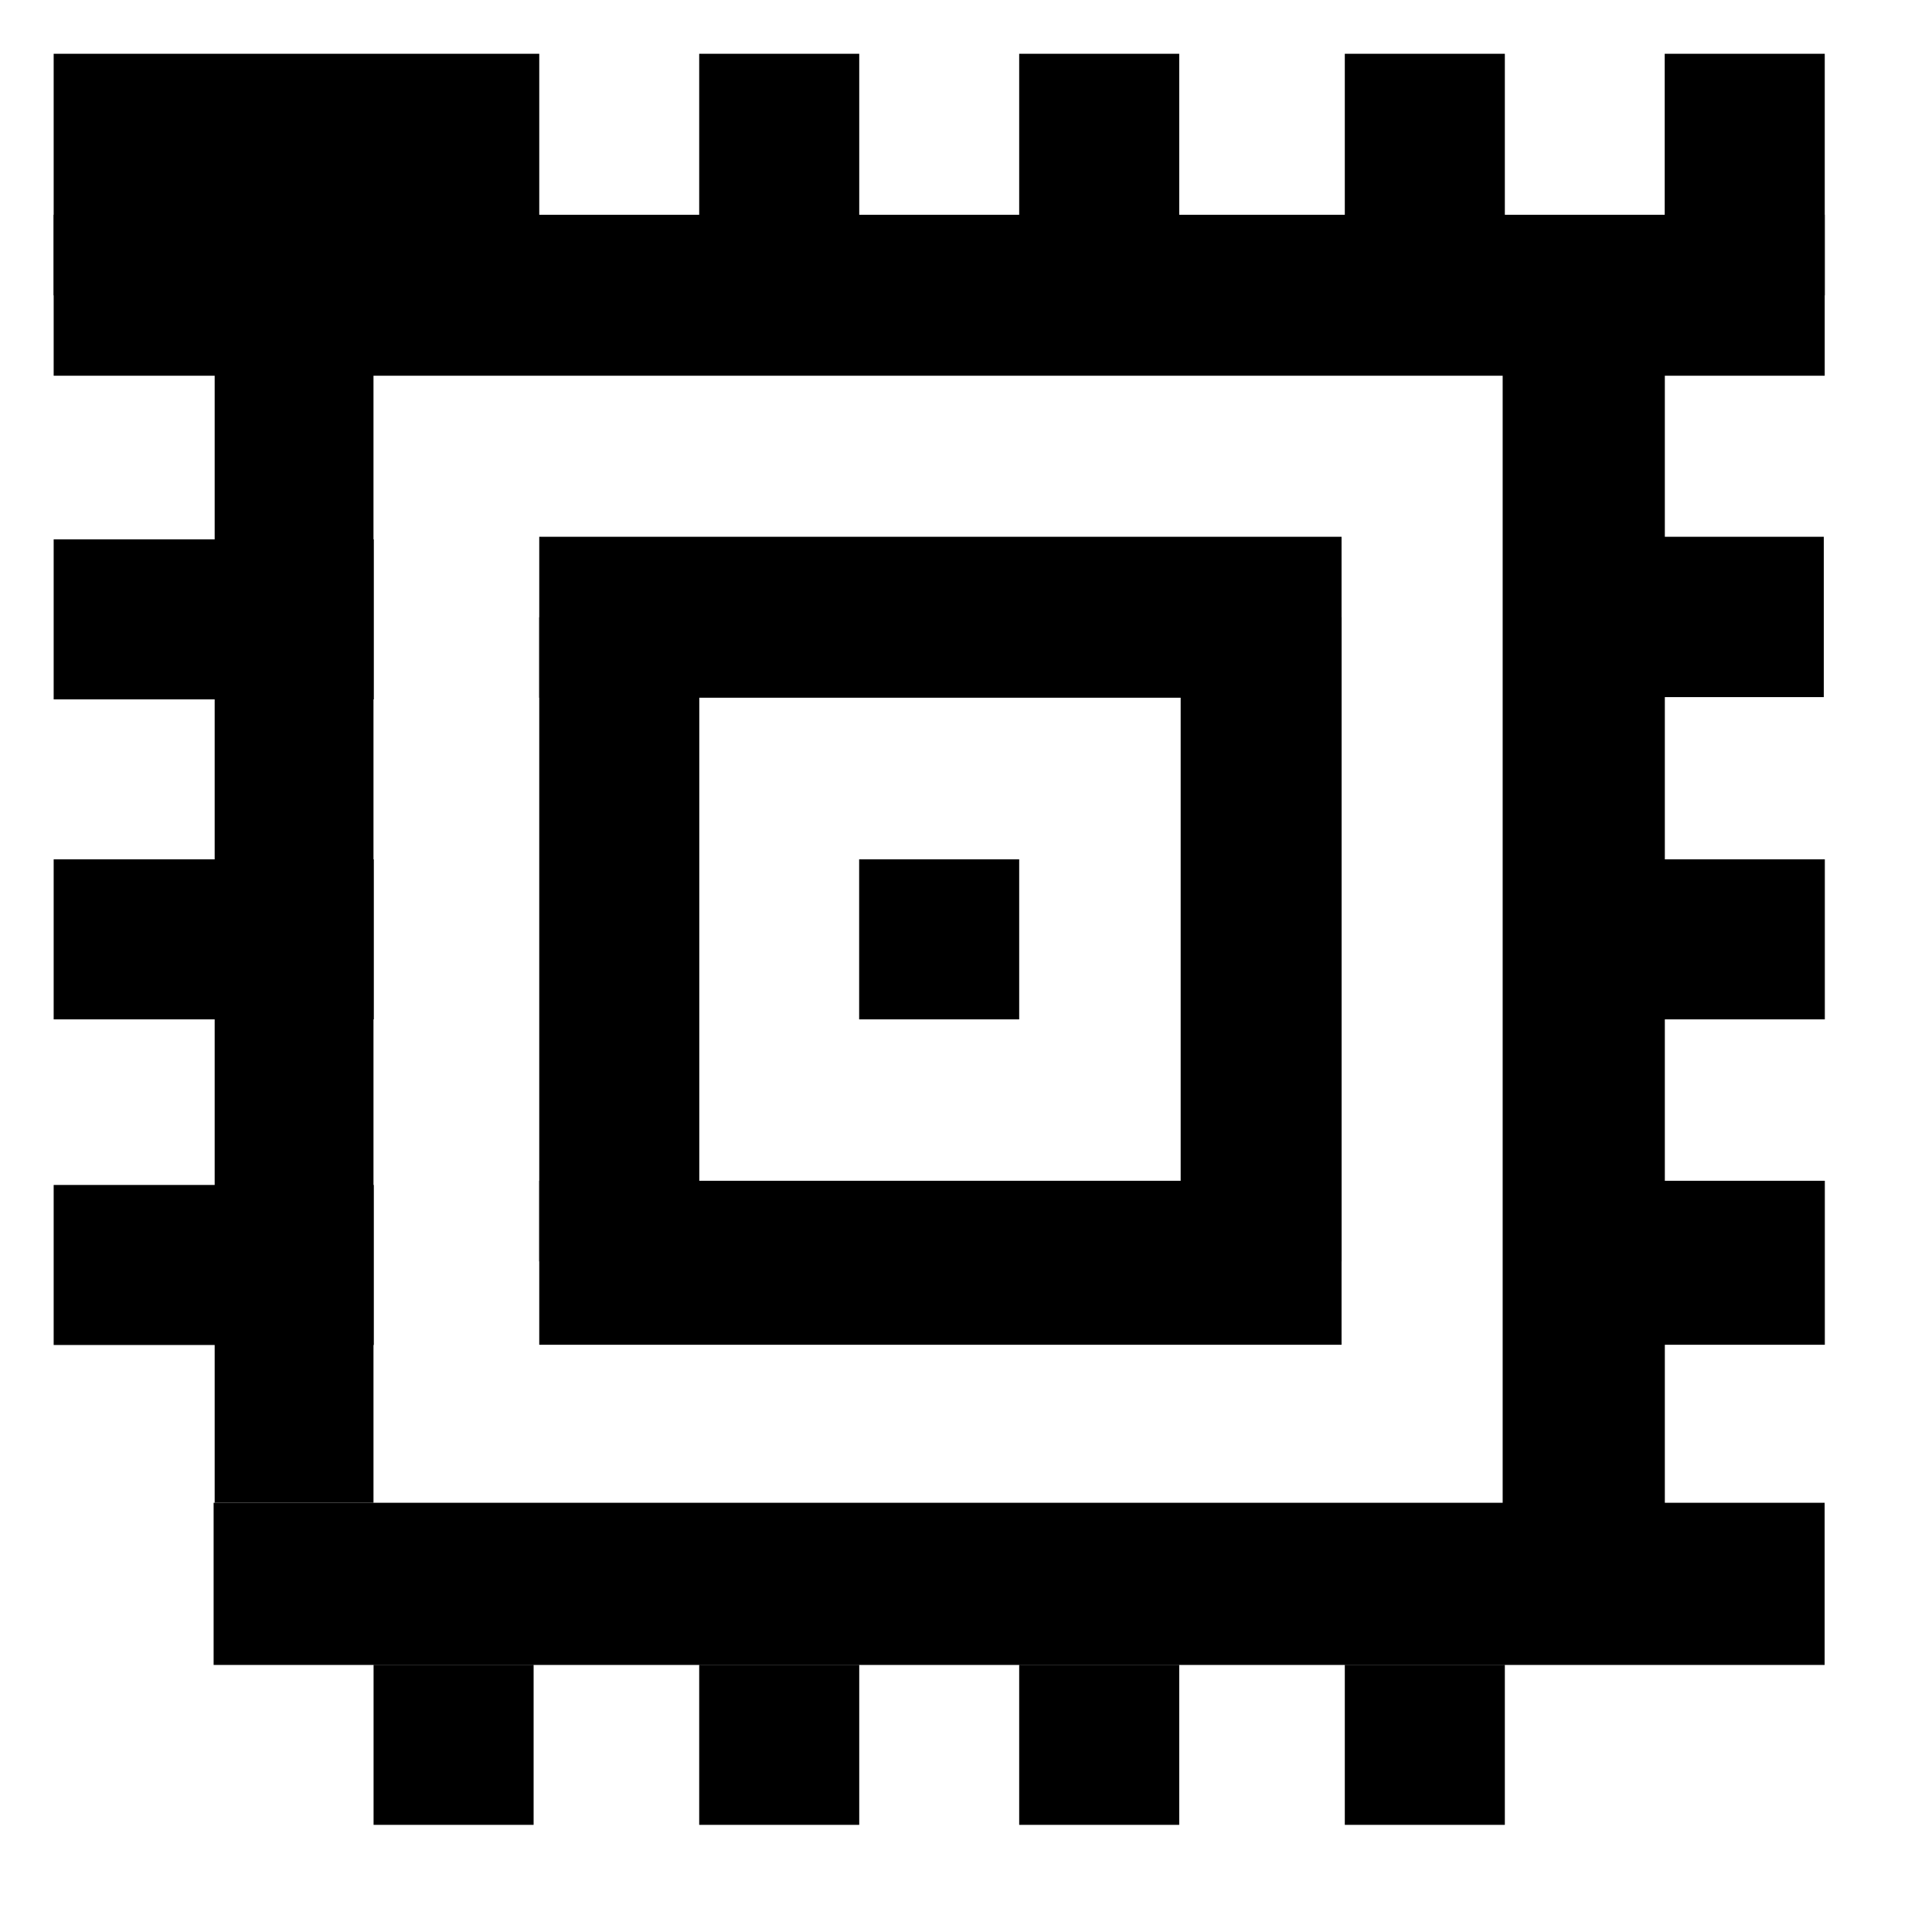
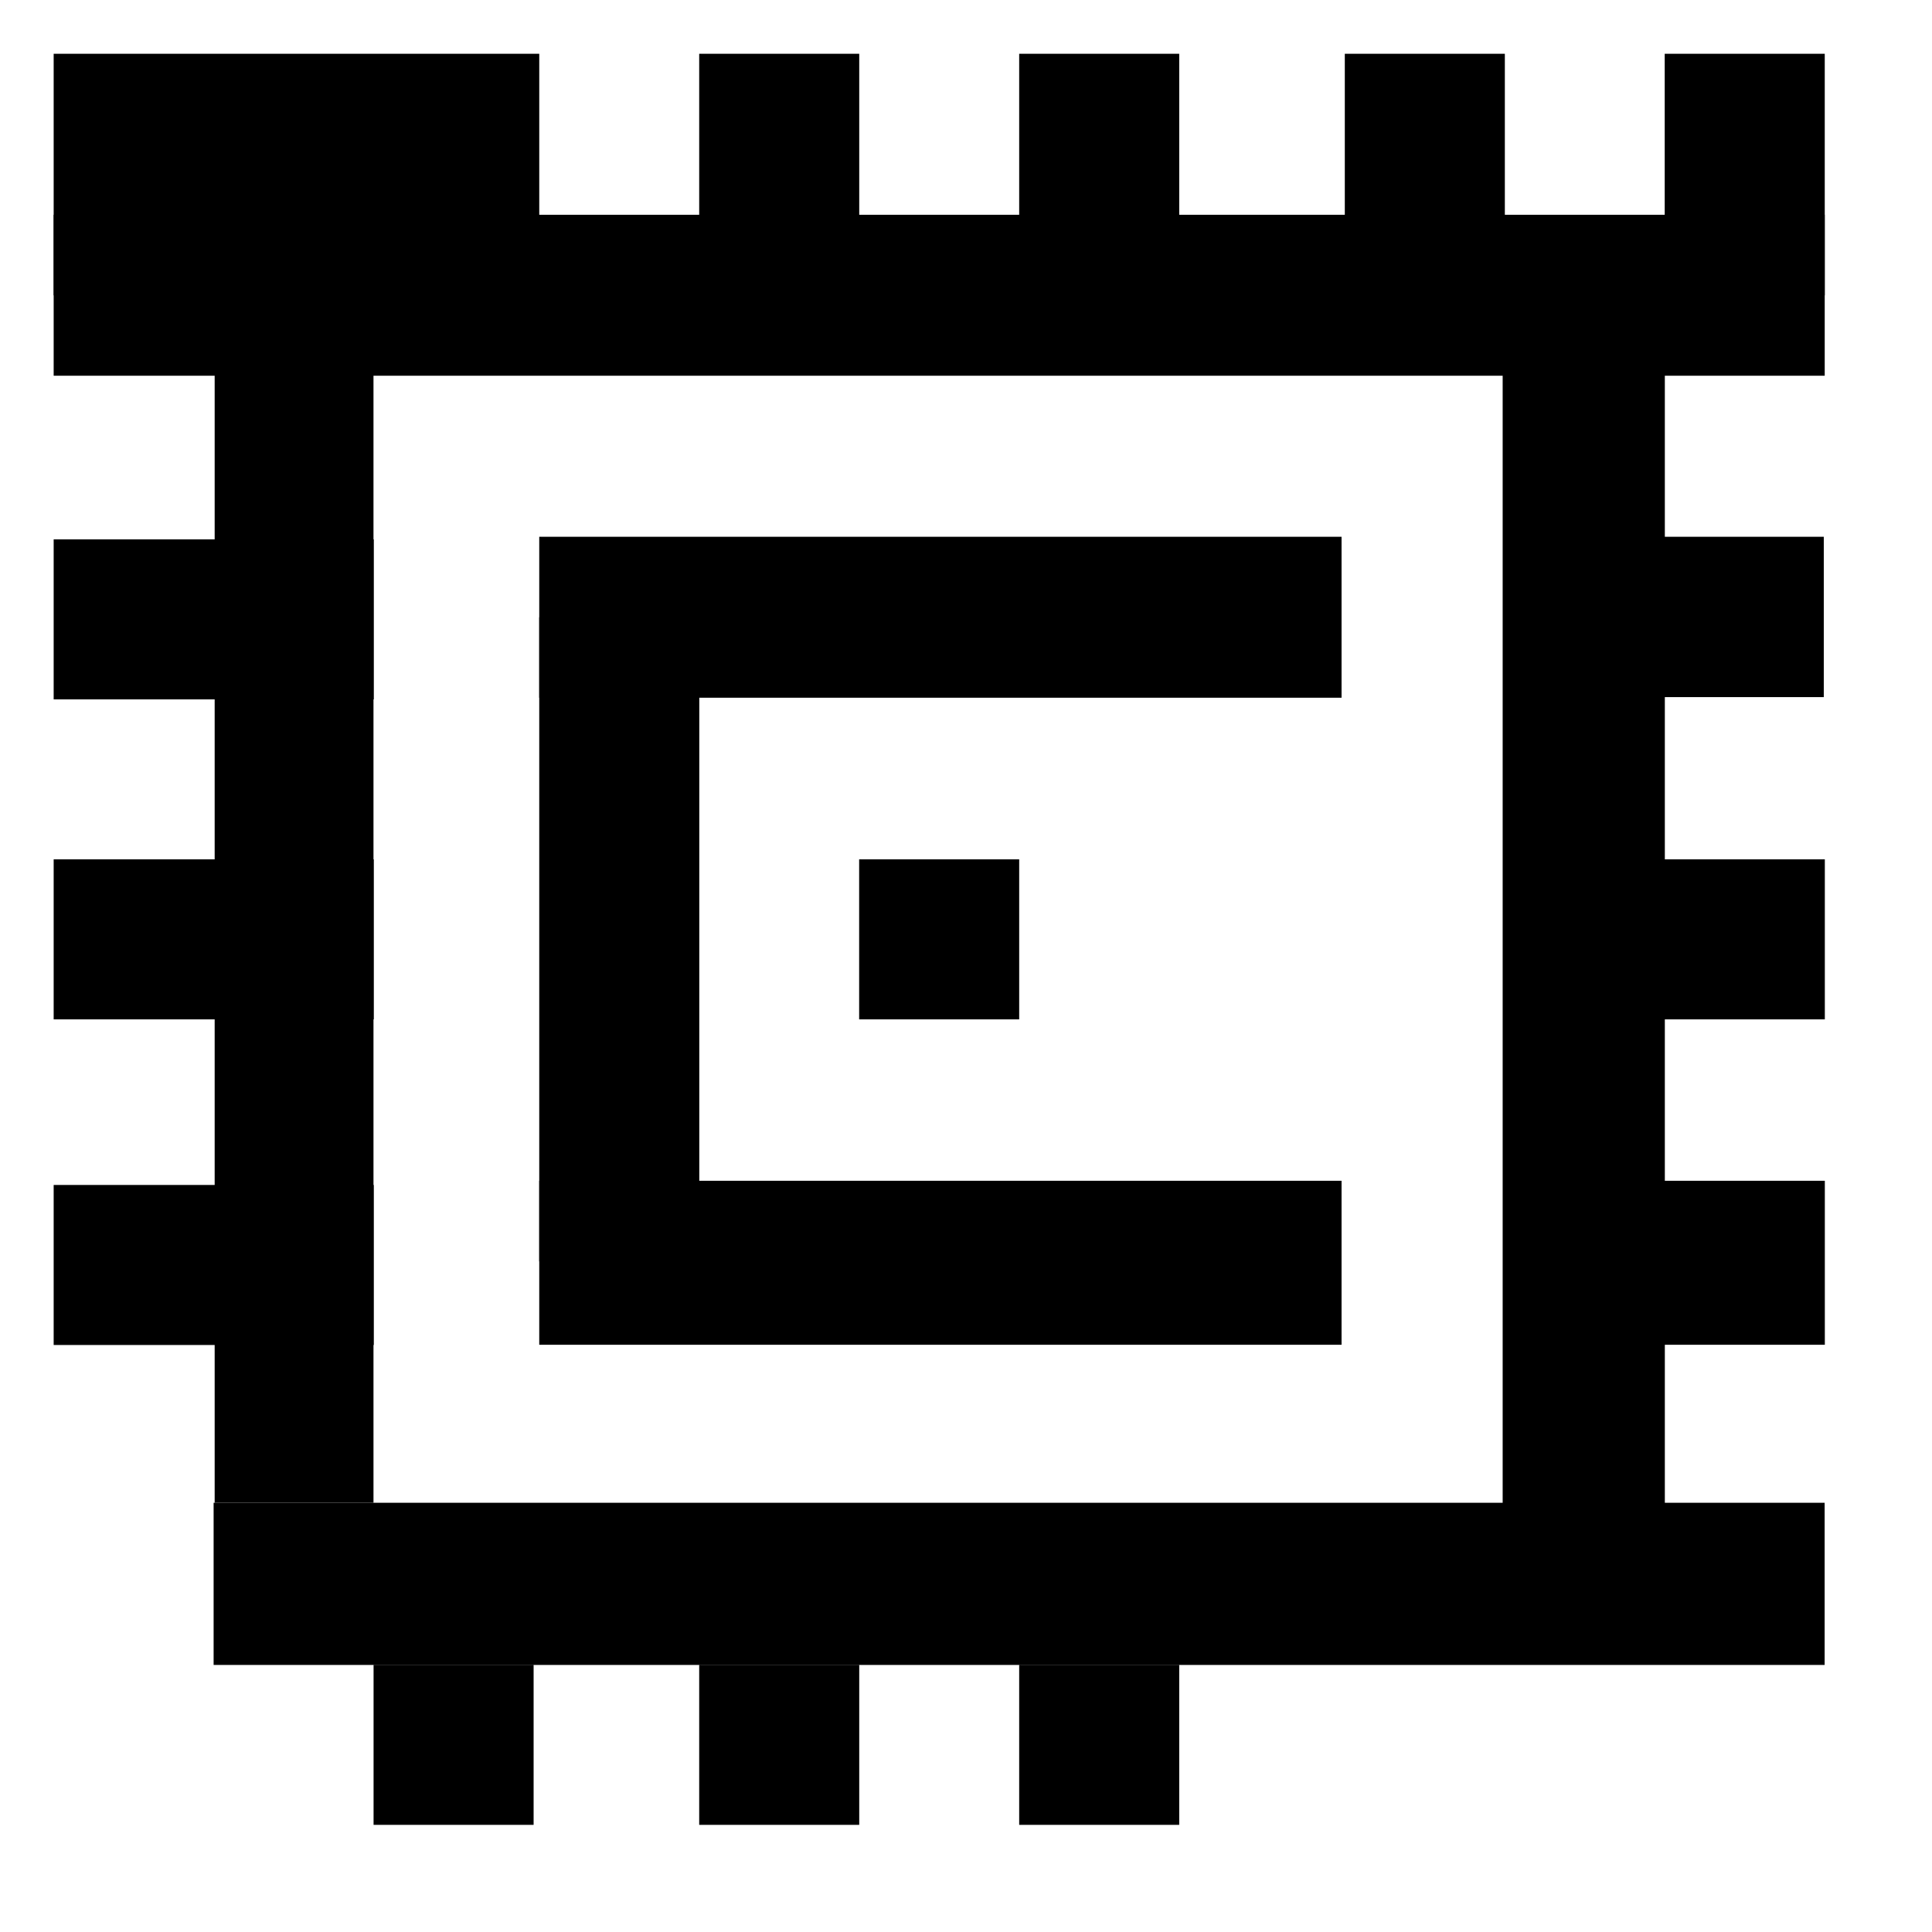
<svg xmlns="http://www.w3.org/2000/svg" xmlns:ns1="http://www.inkscape.org/namespaces/inkscape" xmlns:ns2="http://sodipodi.sourceforge.net/DTD/sodipodi-0.dtd" width="36" height="36" viewBox="0 0 36 36" id="svg4225" version="1.1" ns1:version="1.1.1 (3bf5ae0d25, 2021-09-20)" ns2:docname="tbarcodeaztecrune_150.svg" ns1:export-filename="D:\Prog_Lazarus\wp-git\lazbarcodes\images\tbarcodeaztec_150.png" ns1:export-xdpi="144" ns1:export-ydpi="144">
  <defs id="defs4227" />
  <ns2:namedview id="base" pagecolor="#ffffff" bordercolor="#666666" borderopacity="1.0" ns1:pageopacity="0.0" ns1:pageshadow="2" ns1:zoom="11.313709" ns1:cx="12.153397" ns1:cy="16.617009" ns1:document-units="px" ns1:current-layer="layer1" showgrid="true" ns1:snap-bbox="true" ns1:bbox-paths="true" ns1:bbox-nodes="true" ns1:snap-bbox-edge-midpoints="true" ns1:snap-bbox-midpoints="true" ns1:object-paths="true" ns1:snap-intersection-paths="true" ns1:object-nodes="true" ns1:snap-smooth-nodes="true" ns1:snap-midpoints="true" ns1:snap-object-midpoints="true" ns1:snap-center="true" units="px" ns1:window-width="2013" ns1:window-height="901" ns1:window-x="195" ns1:window-y="79" ns1:window-maximized="0" ns1:pagecheckerboard="0">
    <ns1:grid type="xygrid" id="grid4241" />
  </ns2:namedview>
  <g ns1:label="Ebene 1" ns1:groupmode="layer" id="layer1" transform="translate(0,-1004.362)">
    <g id="g1025" transform="matrix(1.5,0,0,1.5,-0.5,-502.679)">
      <rect x="1" y="1005.362" width="1.596mm" height="0.794mm" fill="#000000" id="rect9619" style="stroke-width:0.231" />
      <rect x="9.019" y="1005.362" width="0.526mm" height="0.794mm" fill="#000000" id="rect9621" style="stroke-width:0.231" />
      <rect x="12.994" y="1005.362" width="0.526mm" height="0.794mm" fill="#000000" id="rect9623" style="stroke-width:0.231" />
      <rect x="17.039" y="1005.362" width="0.526mm" height="0.794mm" fill="#000000" id="rect9625" style="stroke-width:0.231" />
      <rect x="21.013" y="1005.362" width="0.526mm" height="0.794mm" fill="#000000" id="rect9627" style="stroke-width:0.231" />
      <rect x="1" y="1007.362" width="5.821mm" height="0.529mm" fill="#000000" id="rect9629" style="stroke-width:0.188" />
      <rect x="3" y="1009.336" width="0.522mm" height="3.711mm" fill="#000000" id="rect9631" style="stroke-width:0.497" />
      <rect x="19" y="1009.336" width="0.533mm" height="3.718mm" fill="#000000" id="rect9633" style="stroke-width:0.503" />
      <rect x="1" y="1011.394" width="1.052mm" height="0.526mm" fill="#000000" id="rect9635" style="stroke-width:0.188" />
      <rect x="7.032" y="1011.362" width="2.637mm" height="0.529mm" fill="#000000" id="rect9637" style="stroke-width:0.188" />
      <rect x="19.013" y="1011.362" width="1.052mm" height="0.527mm" fill="#000000" id="rect9639" style="stroke-width:0.188" />
      <rect x="7.032" y="1012.362" width="0.526mm" height="2.117mm" fill="#000000" id="rect9643" style="stroke-width:0.377" />
      <rect x="1" y="1015.369" width="1.052mm" height="0.526mm" fill="#000000" id="rect9649" style="stroke-width:0.188" />
      <rect x="11.006" y="1015.369" width="0.526mm" height="0.526mm" fill="#000000" id="rect9653" style="stroke-width:0.188" />
      <rect x="19.026" y="1015.369" width="1.052mm" height="0.526mm" fill="#000000" id="rect9657" style="stroke-width:0.188" />
-       <rect x="15" y="1012.362" width="0.529mm" height="2.117mm" fill="#000000" id="rect9663" style="stroke-width:0.378" />
      <rect x="1" y="1019.414" width="1.052mm" height="0.526mm" fill="#000000" id="rect9667" style="stroke-width:0.188" />
      <rect x="7.032" y="1019.362" width="2.637mm" height="0.539mm" fill="#000000" id="rect9669" style="stroke-width:0.19" />
      <rect x="19.026" y="1019.362" width="1.052mm" height="0.539mm" fill="#000000" id="rect9671" style="stroke-width:0.19" />
      <rect x="2.987" y="1023.362" width="5.295mm" height="0.533mm" fill="#000000" id="rect9677" style="stroke-width:0.189" />
      <rect x="4.974" y="1025.375" width="0.526mm" height="0.526mm" fill="#000000" id="rect9679" style="stroke-width:0.188" />
      <rect x="9.019" y="1025.375" width="0.526mm" height="0.526mm" fill="#000000" id="rect9681" style="stroke-width:0.188" />
      <rect x="12.994" y="1025.375" width="0.526mm" height="0.526mm" fill="#000000" id="rect9683" style="stroke-width:0.188" />
-       <rect x="17.039" y="1025.375" width="0.526mm" height="0.526mm" fill="#000000" id="rect9685" style="stroke-width:0.188" />
    </g>
  </g>
</svg>